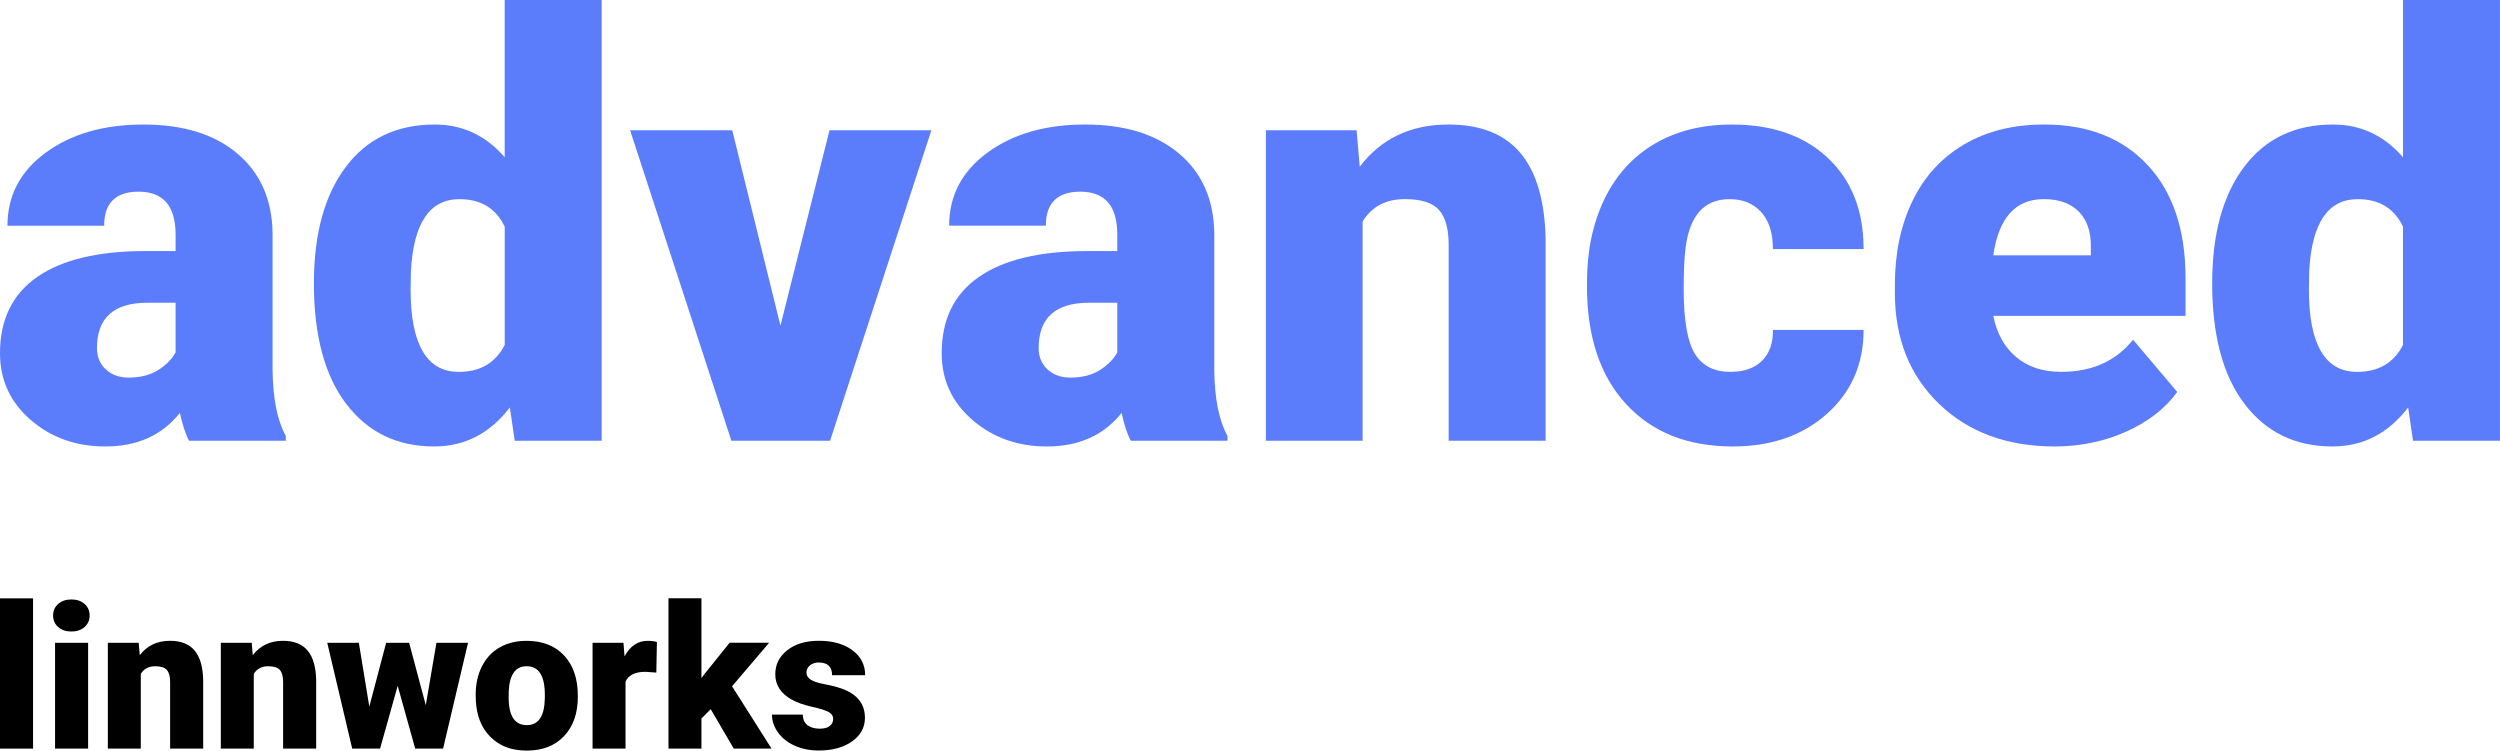
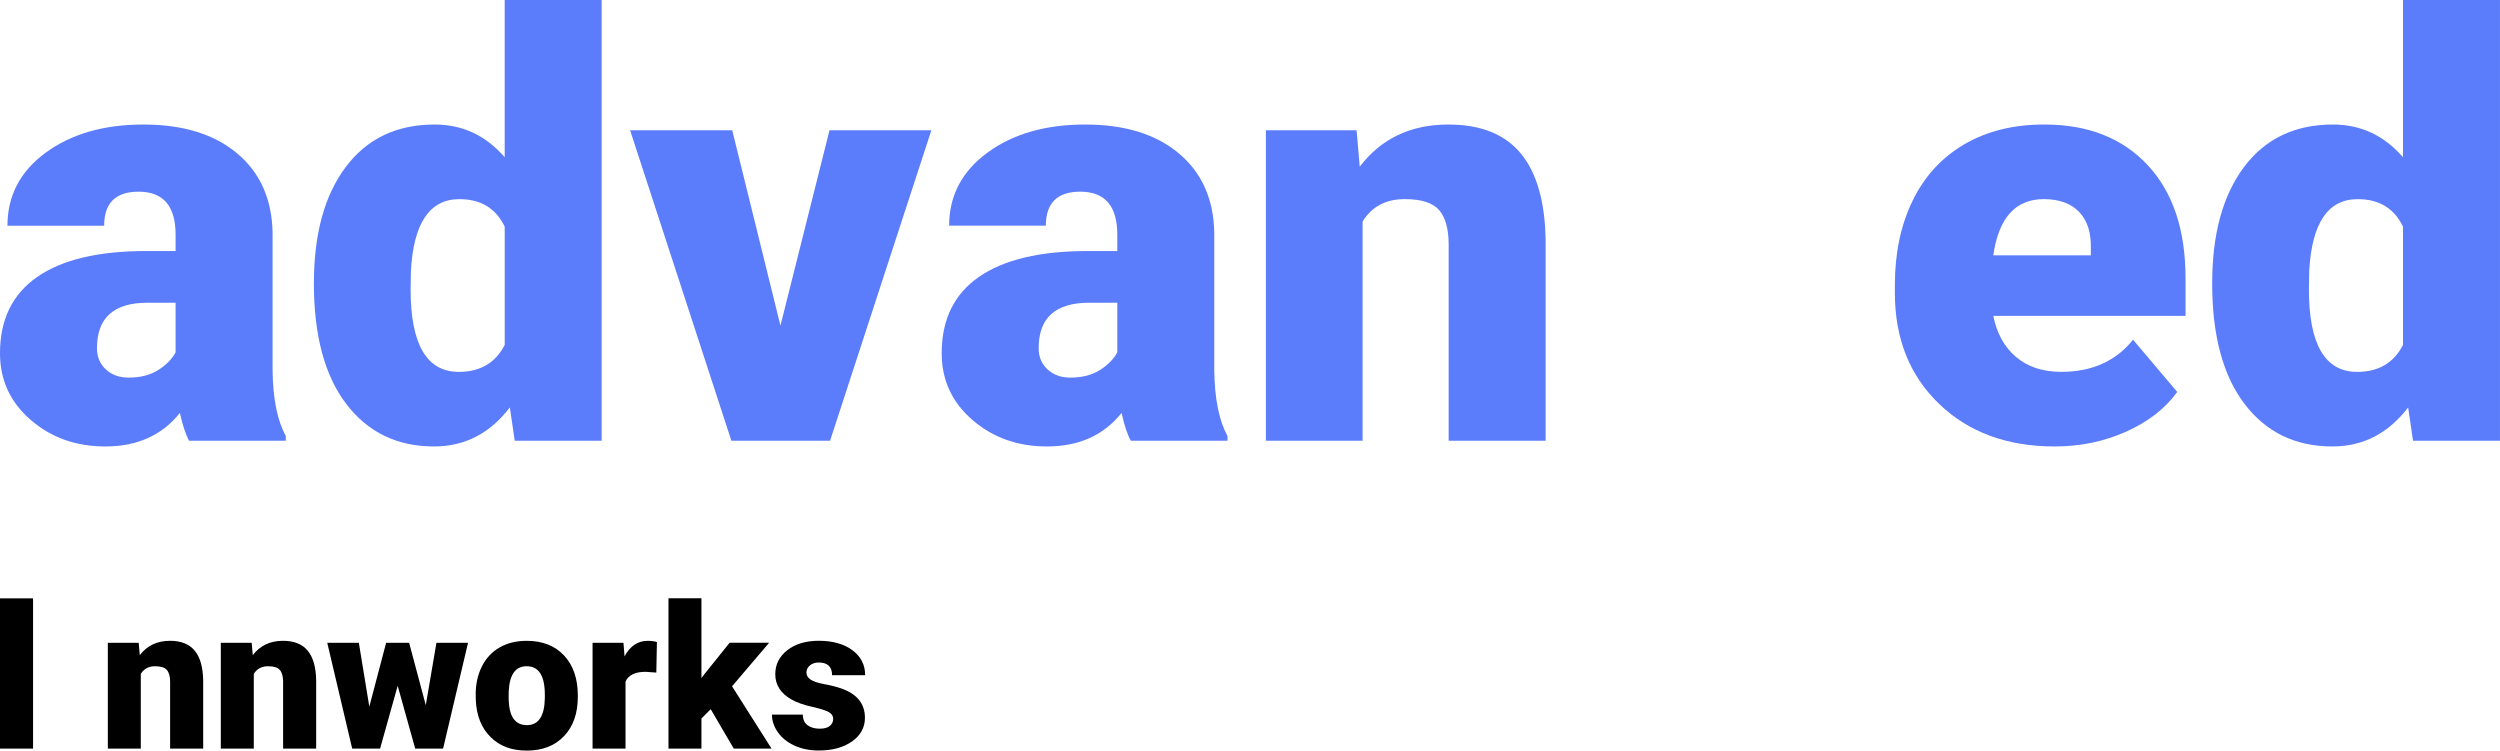
<svg xmlns="http://www.w3.org/2000/svg" id="Layer_1" data-name="Layer 1" viewBox="0 0 935.97 281">
  <defs>
    <style>
      .cls-1, .cls-2 {
        stroke-width: 0px;
      }

      .cls-2 {
        fill: #5b7cfb;
      }
    </style>
  </defs>
  <g>
    <path class="cls-1" d="m12.38,280.27H0v-56.25h12.38v56.25Z" />
-     <path class="cls-1" d="m19.88,230.43c0-1.76.63-3.2,1.9-4.32,1.27-1.12,2.92-1.68,4.94-1.68s3.67.56,4.94,1.68c1.27,1.12,1.9,2.56,1.9,4.32s-.64,3.2-1.9,4.32c-1.27,1.12-2.92,1.68-4.94,1.68s-3.67-.56-4.94-1.68c-1.27-1.12-1.9-2.56-1.9-4.32Zm13.11,49.84h-12.38v-39.62h12.38v39.62Z" />
    <path class="cls-1" d="m51.93,240.64l.4,4.65c2.73-3.59,6.51-5.38,11.32-5.38,4.13,0,7.21,1.23,9.25,3.7,2.04,2.47,3.09,6.18,3.17,11.13v25.52h-12.38v-25.01c0-2-.4-3.47-1.21-4.41s-2.27-1.41-4.39-1.41c-2.42,0-4.21.95-5.38,2.86v27.98h-12.34v-39.62h11.57Z" />
    <path class="cls-1" d="m94.23,240.64l.4,4.65c2.73-3.59,6.51-5.38,11.32-5.38,4.12,0,7.21,1.23,9.25,3.7,2.04,2.47,3.09,6.18,3.17,11.13v25.52h-12.38v-25.01c0-2-.4-3.47-1.21-4.41-.81-.94-2.27-1.41-4.39-1.41-2.42,0-4.21.95-5.38,2.86v27.98h-12.34v-39.62h11.57Z" />
    <path class="cls-1" d="m159.41,264.01l3.99-23.36h11.83l-9.34,39.62h-10.44l-6.56-23.51-6.59,23.51h-10.44l-9.34-39.62h11.83l3.92,23.91,6.3-23.91h8.61l6.23,23.36Z" />
    <path class="cls-1" d="m178.09,260.09c0-3.96.77-7.48,2.31-10.56s3.75-5.46,6.63-7.12c2.88-1.66,6.26-2.49,10.14-2.49,5.93,0,10.61,1.84,14.03,5.51s5.13,8.67,5.13,15v.44c0,6.18-1.71,11.08-5.14,14.7-3.43,3.63-8.08,5.44-13.93,5.44s-10.17-1.69-13.59-5.07c-3.42-3.38-5.26-7.96-5.53-13.75l-.04-2.09Zm12.34.77c0,3.66.57,6.35,1.72,8.06,1.15,1.71,2.84,2.56,5.09,2.56,4.39,0,6.64-3.38,6.74-10.14v-1.25c0-7.1-2.27-10.66-6.81-10.66-4.13,0-6.36,3.06-6.7,9.19l-.04,2.23Z" />
    <path class="cls-1" d="m245.73,251.81l-4.07-.29c-3.88,0-6.37,1.22-7.47,3.66v25.09h-12.34v-39.62h11.57l.4,5.09c2.07-3.88,4.97-5.82,8.68-5.82,1.32,0,2.47.15,3.44.44l-.22,11.46Z" />
    <path class="cls-1" d="m266.09,265.51l-3.48,3.48v11.28h-12.34v-56.29h12.34v29.88l1.25-1.65,9.3-11.57h14.79l-13.88,16.3,14.79,23.33h-14.14l-8.64-14.76Z" />
    <path class="cls-1" d="m311.94,269.13c0-1.05-.55-1.89-1.65-2.53-1.1-.63-3.19-1.29-6.26-1.98-3.08-.68-5.62-1.58-7.62-2.69-2-1.11-3.53-2.46-4.58-4.05-1.05-1.59-1.58-3.41-1.58-5.46,0-3.64,1.5-6.63,4.5-8.99,3-2.36,6.93-3.53,11.79-3.53,5.22,0,9.42,1.18,12.6,3.55,3.17,2.37,4.76,5.48,4.76,9.34h-12.38c0-3.17-1.67-4.76-5.02-4.76-1.29,0-2.38.36-3.26,1.08-.88.72-1.32,1.62-1.32,2.69s.54,1.99,1.61,2.67c1.07.68,2.79,1.25,5.14,1.68s4.43.96,6.21,1.57c5.96,2.05,8.94,5.73,8.94,11.02,0,3.61-1.61,6.56-4.81,8.83-3.21,2.27-7.37,3.41-12.47,3.41-3.39,0-6.42-.61-9.08-1.83-2.66-1.22-4.74-2.88-6.22-4.98-1.49-2.1-2.23-4.31-2.23-6.63h11.54c.05,1.83.66,3.17,1.83,4.01,1.17.84,2.67,1.26,4.5,1.26,1.68,0,2.95-.34,3.79-1.03.84-.68,1.26-1.57,1.26-2.67Z" />
  </g>
  <g>
    <path class="cls-2" d="m70.79,165c-1.29-2.36-2.44-5.84-3.44-10.42-6.66,8.38-15.97,12.57-27.93,12.57-10.96,0-20.27-3.31-27.93-9.94C3.83,150.59,0,142.26,0,132.24,0,119.63,4.65,110.11,13.96,103.66c9.31-6.45,22.84-9.67,40.61-9.67h11.17v-6.15c0-10.72-4.62-16.08-13.86-16.08-8.59,0-12.89,4.25-12.89,12.74H2.79c0-11.23,4.78-20.35,14.34-27.36s21.75-10.52,36.58-10.52,26.53,3.62,35.13,10.85c8.59,7.23,13,17.15,13.21,29.76v51.46c.14,10.67,1.79,18.84,4.94,24.49v1.83h-36.2Zm-22.67-23.63c4.51,0,8.25-.97,11.23-2.9,2.97-1.93,5.1-4.12,6.39-6.55v-18.58h-10.53c-12.61,0-18.91,5.66-18.91,16.97,0,3.29,1.11,5.96,3.33,8,2.22,2.04,5.05,3.06,8.49,3.06Z" />
    <path class="cls-2" d="m117.52,106.03c0-18.4,3.97-32.91,11.92-43.51,7.95-10.6,19.05-15.9,33.3-15.9,10.38,0,19.12,4.08,26.21,12.25V0h36.31v165h-32.55l-1.83-12.46c-7.45,9.74-16.9,14.61-28.36,14.61-13.82,0-24.78-5.3-32.87-15.9-8.09-10.6-12.14-25.67-12.14-45.22Zm36.2,2.26c0,20.62,6.02,30.94,18.05,30.94,8.02,0,13.75-3.37,17.19-10.1v-44.26c-3.29-6.88-8.95-10.31-16.97-10.31-11.17,0-17.22,9.02-18.15,27.07l-.11,6.66Z" />
    <path class="cls-2" d="m292.19,121.92l18.37-73.15h38.13l-37.92,116.23h-36.95l-37.92-116.23h38.24l18.05,73.15Z" />
-     <path class="cls-2" d="m423.35,165c-1.29-2.36-2.44-5.84-3.44-10.42-6.66,8.38-15.97,12.57-27.93,12.57-10.96,0-20.27-3.31-27.93-9.94-7.66-6.62-11.49-14.95-11.49-24.98,0-12.6,4.65-22.13,13.96-28.57,9.31-6.45,22.84-9.67,40.61-9.67h11.17v-6.15c0-10.72-4.62-16.08-13.86-16.08-8.59,0-12.89,4.25-12.89,12.74h-36.2c0-11.23,4.78-20.35,14.34-27.36s21.75-10.52,36.58-10.52,26.53,3.62,35.13,10.85c8.59,7.23,13,17.15,13.21,29.76v51.46c.14,10.67,1.79,18.84,4.94,24.49v1.83h-36.2Zm-22.67-23.63c4.51,0,8.25-.97,11.23-2.9,2.97-1.93,5.1-4.12,6.39-6.55v-18.58h-10.53c-12.61,0-18.91,5.66-18.91,16.97,0,3.29,1.11,5.96,3.33,8,2.22,2.04,5.05,3.06,8.49,3.06Z" />
+     <path class="cls-2" d="m423.35,165c-1.29-2.36-2.44-5.84-3.44-10.42-6.66,8.38-15.97,12.57-27.93,12.57-10.96,0-20.27-3.31-27.93-9.94-7.66-6.62-11.49-14.95-11.49-24.98,0-12.6,4.65-22.13,13.96-28.57,9.31-6.45,22.84-9.67,40.61-9.67h11.17v-6.15c0-10.72-4.62-16.08-13.86-16.08-8.59,0-12.89,4.25-12.89,12.74h-36.2c0-11.23,4.78-20.35,14.34-27.36s21.75-10.52,36.58-10.52,26.53,3.62,35.13,10.85c8.59,7.23,13,17.15,13.21,29.76v51.46c.14,10.67,1.79,18.84,4.94,24.49v1.83h-36.2Zm-22.67-23.63c4.51,0,8.25-.97,11.23-2.9,2.97-1.93,5.1-4.12,6.39-6.55v-18.58h-10.53c-12.61,0-18.91,5.66-18.91,16.97,0,3.29,1.11,5.96,3.33,8,2.22,2.04,5.05,3.06,8.49,3.06" />
    <path class="cls-2" d="m507.89,48.77l1.18,13.64c8.02-10.53,19.08-15.79,33.19-15.79,12.1,0,21.14,3.62,27.12,10.85,5.98,7.23,9.08,18.12,9.29,32.66v74.87h-36.31v-73.37c0-5.87-1.18-10.19-3.54-12.94-2.36-2.76-6.66-4.14-12.89-4.14-7.09,0-12.35,2.79-15.79,8.38v82.07h-36.2V48.77h33.95Z" />
-     <path class="cls-2" d="m647.86,139.22c5.08,0,9.02-1.38,11.82-4.14,2.79-2.76,4.15-6.61,4.08-11.55h33.95c0,12.75-4.57,23.2-13.7,31.37s-20.89,12.25-35.29,12.25c-16.9,0-30.22-5.3-39.96-15.9-9.74-10.6-14.61-25.28-14.61-44.04v-1.5c0-11.74,2.17-22.11,6.5-31.1,4.33-8.99,10.58-15.9,18.75-20.73s17.83-7.25,29-7.25c15.11,0,27.11,4.19,35.99,12.57,8.88,8.38,13.32,19.73,13.32,34.05h-33.95c0-6.02-1.47-10.63-4.4-13.86-2.94-3.22-6.88-4.83-11.82-4.83-9.38,0-14.86,5.98-16.44,17.94-.5,3.8-.75,9.02-.75,15.68,0,11.67,1.4,19.77,4.19,24.28s7.23,6.77,13.32,6.77Z" />
    <path class="cls-2" d="m769.25,167.15c-17.83,0-32.26-5.32-43.29-15.95-11.03-10.63-16.54-24.47-16.54-41.52v-3.01c0-11.89,2.2-22.38,6.61-31.47,4.4-9.09,10.83-16.13,19.28-21.11,8.45-4.98,18.48-7.47,30.08-7.47,16.33,0,29.22,5.07,38.67,15.2,9.45,10.13,14.18,24.26,14.18,42.38v14.07h-71.97c1.29,6.52,4.12,11.64,8.49,15.36,4.37,3.72,10.03,5.59,16.97,5.59,11.46,0,20.41-4.01,26.86-12.03l16.54,19.55c-4.51,6.23-10.9,11.19-19.17,14.88s-17.17,5.53-26.69,5.53Zm-4.08-92.6c-10.6,0-16.9,7.02-18.91,21.05h36.52v-2.79c.14-5.8-1.33-10.29-4.4-13.48-3.08-3.19-7.48-4.78-13.21-4.78Z" />
    <path class="cls-2" d="m828.22,106.03c0-18.4,3.97-32.91,11.92-43.51,7.95-10.6,19.05-15.9,33.3-15.9,10.38,0,19.12,4.08,26.21,12.25V0h36.31v165h-32.55l-1.83-12.46c-7.45,9.74-16.9,14.61-28.36,14.61-13.82,0-24.78-5.3-32.87-15.9-8.09-10.6-12.14-25.67-12.14-45.22Zm36.2,2.26c0,20.62,6.02,30.94,18.05,30.94,8.02,0,13.75-3.37,17.19-10.1v-44.26c-3.29-6.88-8.95-10.31-16.97-10.31-11.17,0-17.22,9.02-18.15,27.07l-.11,6.66Z" />
  </g>
</svg>